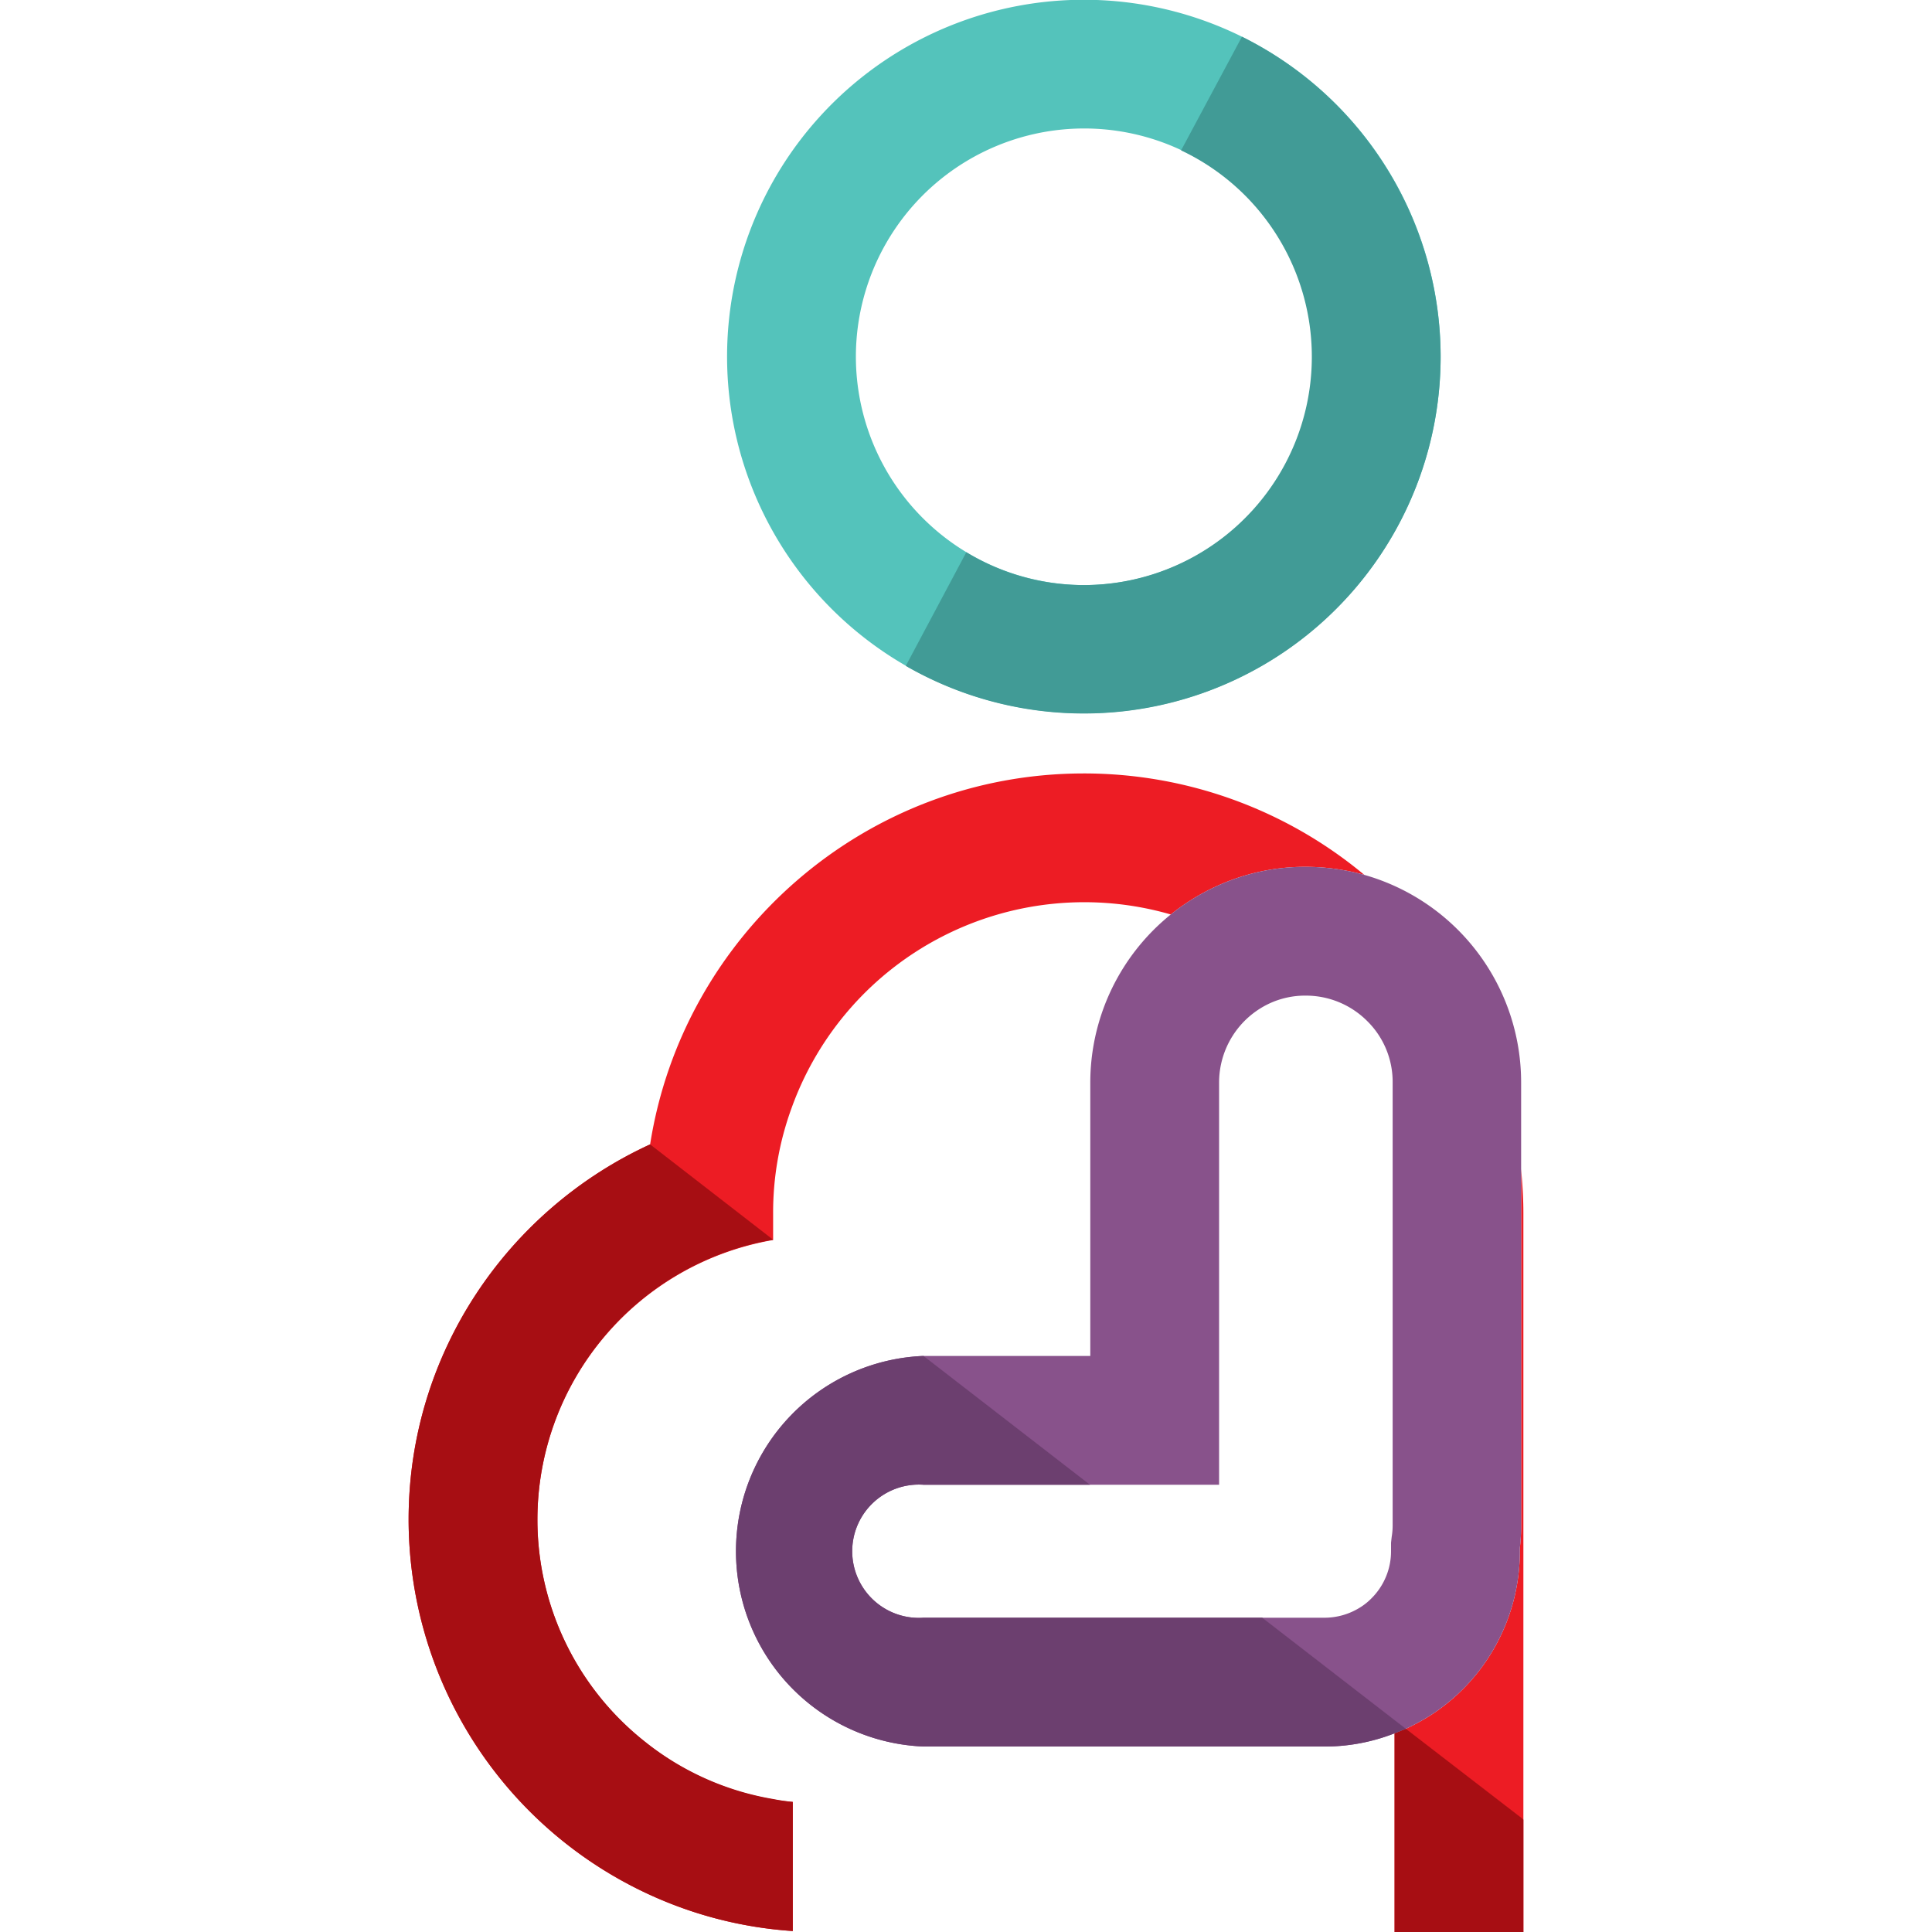
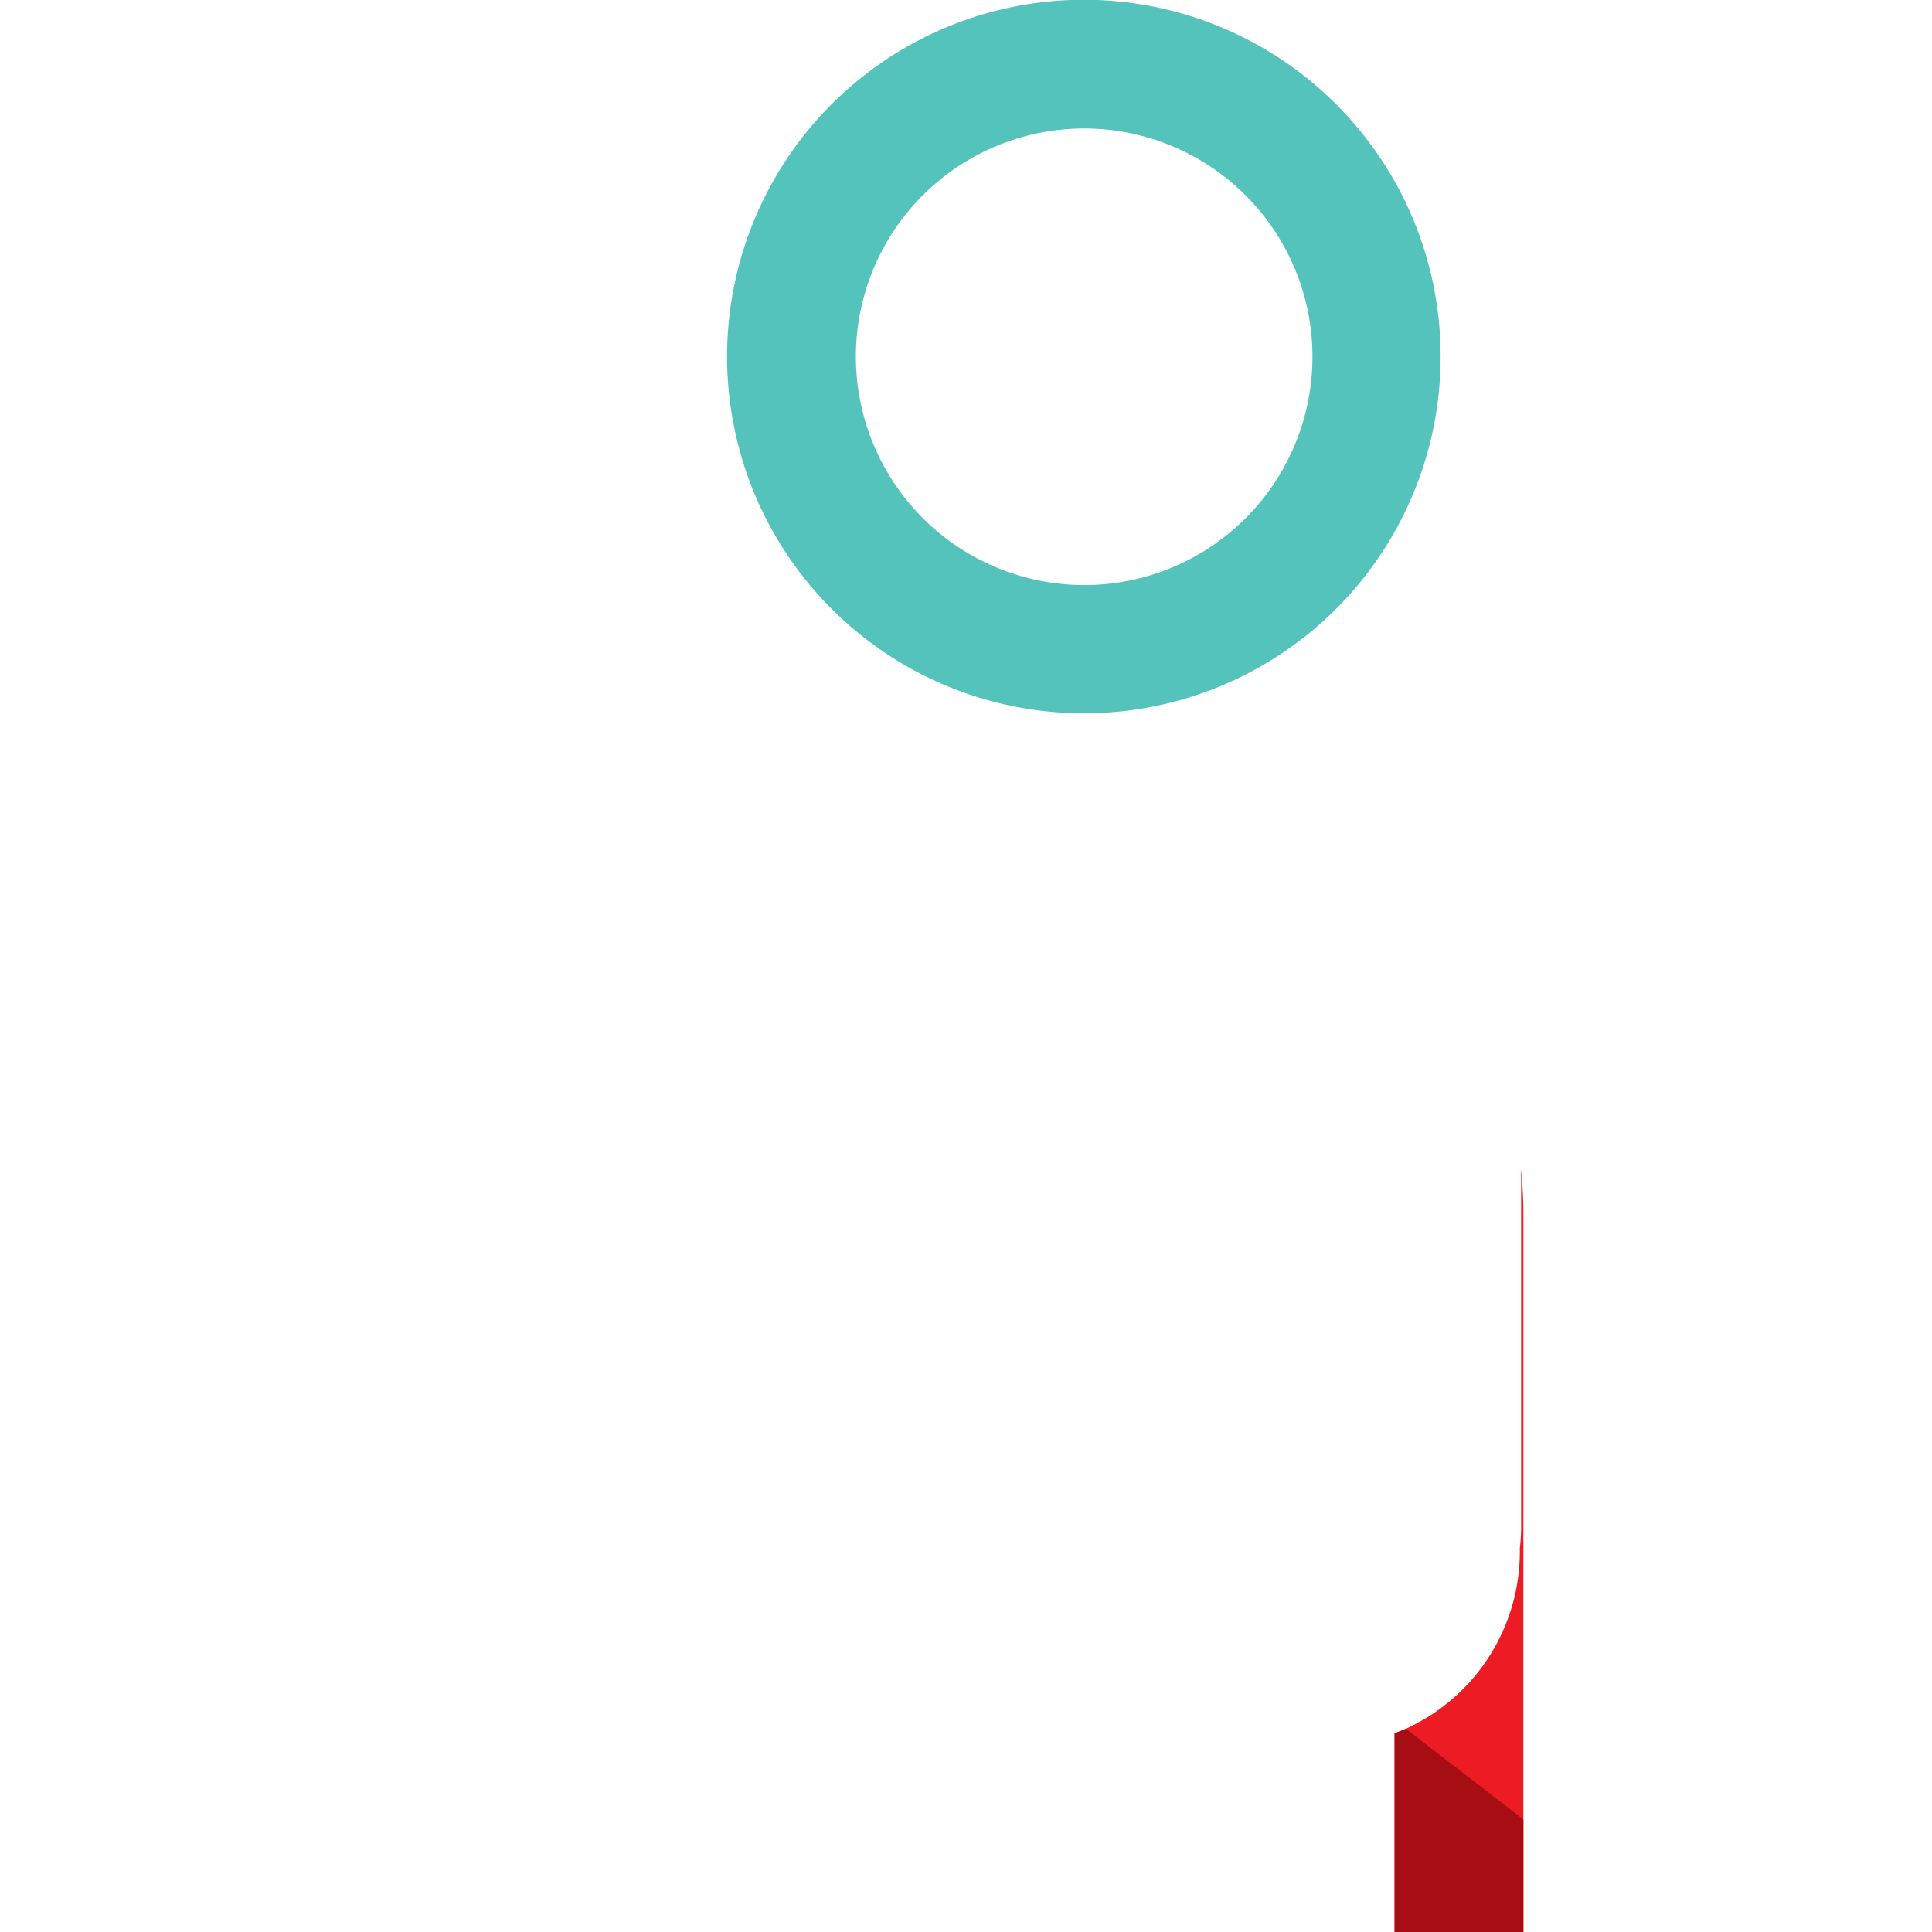
<svg xmlns="http://www.w3.org/2000/svg" width="600" height="600" viewBox="0 0 600 600">
  <g>
    <path d="M385.7,11.4a110.8,110.8,0,1,0,61.7,99.4A110.8,110.8,0,0,0,385.7,11.4ZM336.6,181.7a71,71,0,0,1-70.8-70.9,70.9,70.9,0,1,1,70.8,70.9Z" fill="#54c3bb" />
    <g>
-       <path d="M423.7,271.7a68.4,68.4,0,0,0-18.2-2.5,65.7,65.7,0,0,0-28.3,6.3,67.6,67.6,0,0,0-13.6,8.5,96.6,96.6,0,0,0-117.8,60.2,94.5,94.5,0,0,0-5.7,32.5v8.4a88.2,88.2,0,0,0-73.2,86.8,87.9,87.9,0,0,0,33.3,69,86.9,86.9,0,0,0,39.9,17.9,59.7,59.7,0,0,0,6.1.8v40.1a126.7,126.7,0,0,1-46-12,128.3,128.3,0,0,1-73.3-115.8c0-51.6,30.8-96.2,75-116.5,10.2-65.1,66.7-115.2,134.7-115.2A136,136,0,0,1,423.7,271.7Z" fill="#ed1c24" />
-       <path d="M473.1,376.7V600h-40V538.3l3.5-1.4q3.8-1.8,7.2-3.9A60.5,60.5,0,0,0,472,481.7v-1a54.8,54.8,0,0,0,.4-7V363.1C472.8,367.6,473.1,372.1,473.1,376.7Z" fill="#ed1c24" />
+       <path d="M473.1,376.7V600h-40V538.3l3.5-1.4q3.8-1.8,7.2-3.9A60.5,60.5,0,0,0,472,481.7v-1a54.8,54.8,0,0,0,.4-7V363.1C472.8,367.6,473.1,372.1,473.1,376.7" fill="#ed1c24" />
    </g>
-     <path d="M472.4,336.1a67,67,0,0,0-48.7-64.4,68.4,68.4,0,0,0-18.2-2.5,65.7,65.7,0,0,0-28.3,6.3,67.1,67.1,0,0,0-38.6,60.6v85H286.8a60.7,60.7,0,0,0,0,121.3H411.4a59.3,59.3,0,0,0,21.7-4.1l3.5-1.4q3.8-1.8,7.2-3.9A60.5,60.5,0,0,0,472,481.7v-1a54.8,54.8,0,0,0,.4-7ZM286.8,502.4a20.7,20.7,0,1,1,0-41.3h91.8v-125a27.1,27.1,0,0,1,15.5-24.4,26.3,26.3,0,0,1,11.4-2.5h0a26.9,26.9,0,0,1,19.1,7.9,26.5,26.5,0,0,1,7.9,19V473.7a21.9,21.9,0,0,1-.3,3.6l-.2,1.8v2.6a20.6,20.6,0,0,1-6.1,14.7,18.7,18.7,0,0,1-3.5,2.8,20.8,20.8,0,0,1-11.1,3.2Z" fill="#88528b" />
-     <path d="M246.2,559.6v40.1a126.7,126.7,0,0,1-46-12,128.3,128.3,0,0,1-73.3-115.8c0-51.6,30.8-96.2,75-116.5L240.1,385h0a88.2,88.2,0,0,0-73.2,86.8,87.9,87.9,0,0,0,33.3,69,86.9,86.9,0,0,0,39.9,17.9A59.7,59.7,0,0,0,246.2,559.6Z" fill="#a70e13" />
    <path d="M473.1,565.1V600h-40V538.3l3.5-1.4,35.8,27.6Z" fill="#a70e13" />
-     <path d="M447.4,110.8a110.8,110.8,0,0,1-166.1,96l18.8-35.3a70.1,70.1,0,0,0,36.5,10.2,70.9,70.9,0,0,0,30.2-135l18.9-35.3A111.2,111.2,0,0,1,447.4,110.8Z" fill="#419b96" />
-     <path d="M436.6,536.9l-3.5,1.4a59.3,59.3,0,0,1-21.7,4.1H286.8a60.7,60.7,0,0,1,0-121.3h0l51.7,40H286.8a20.7,20.7,0,1,0,0,41.3H392Z" fill="#6c3f6f" />
  </g>
</svg>